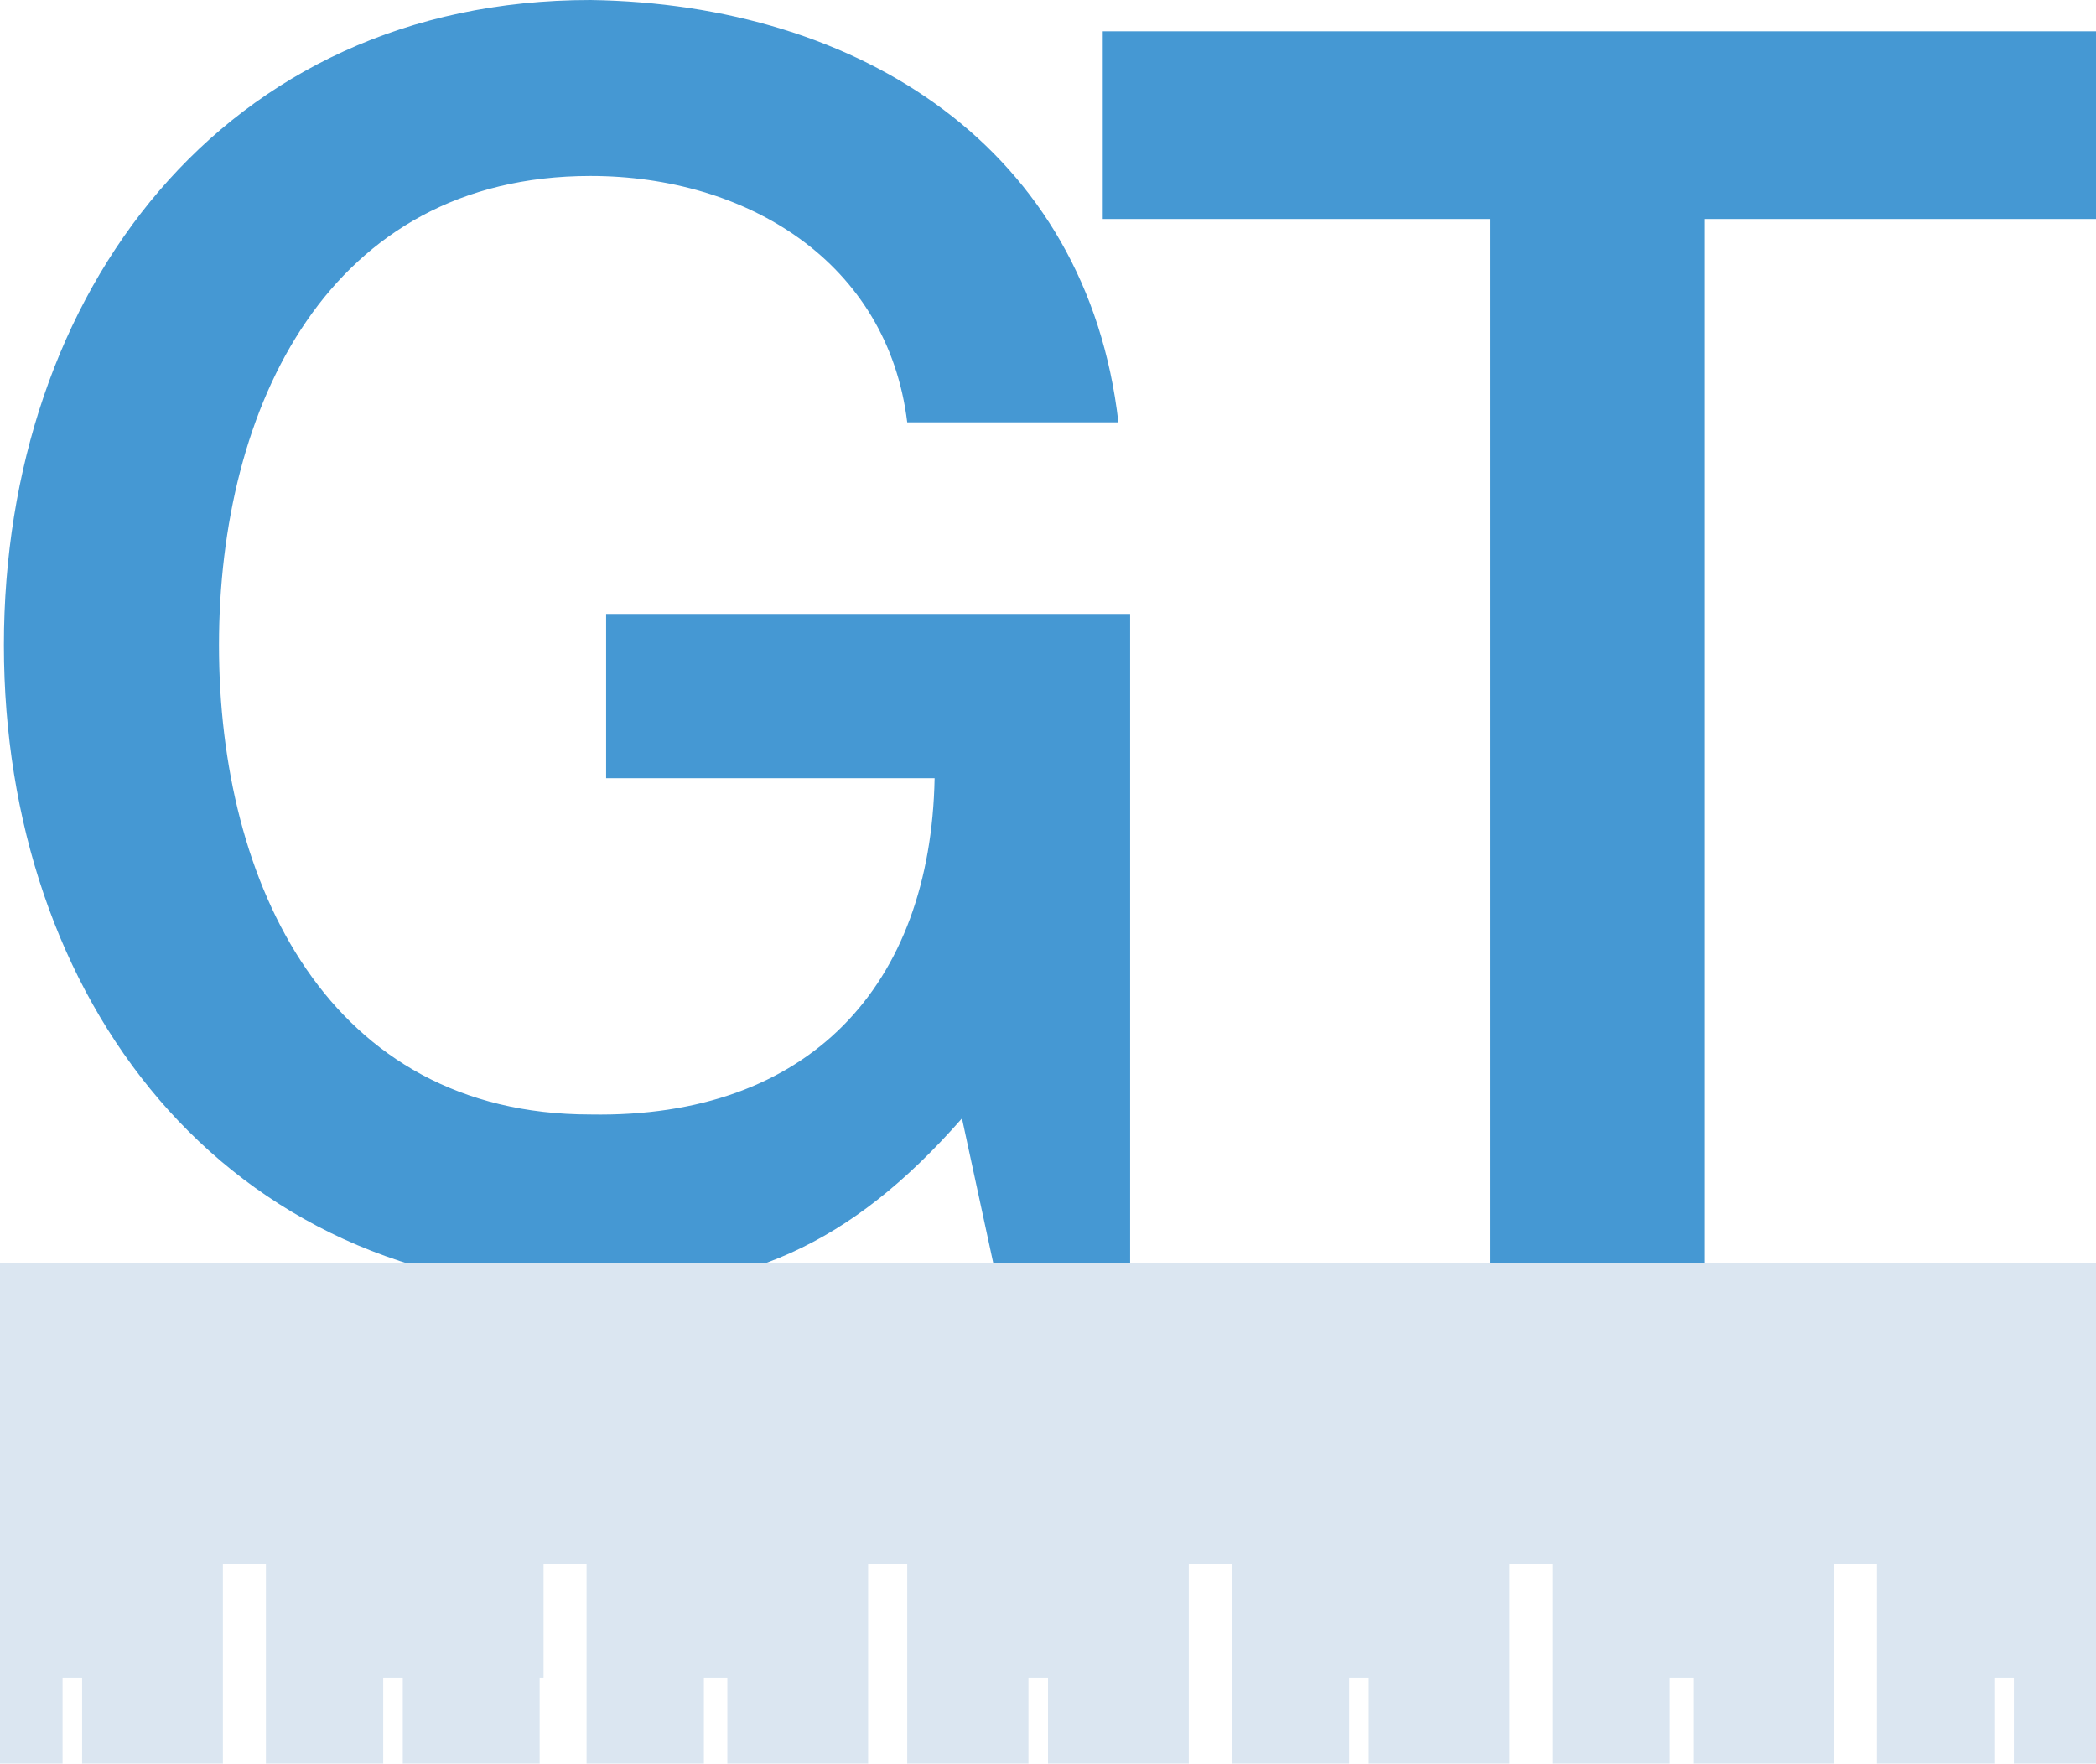
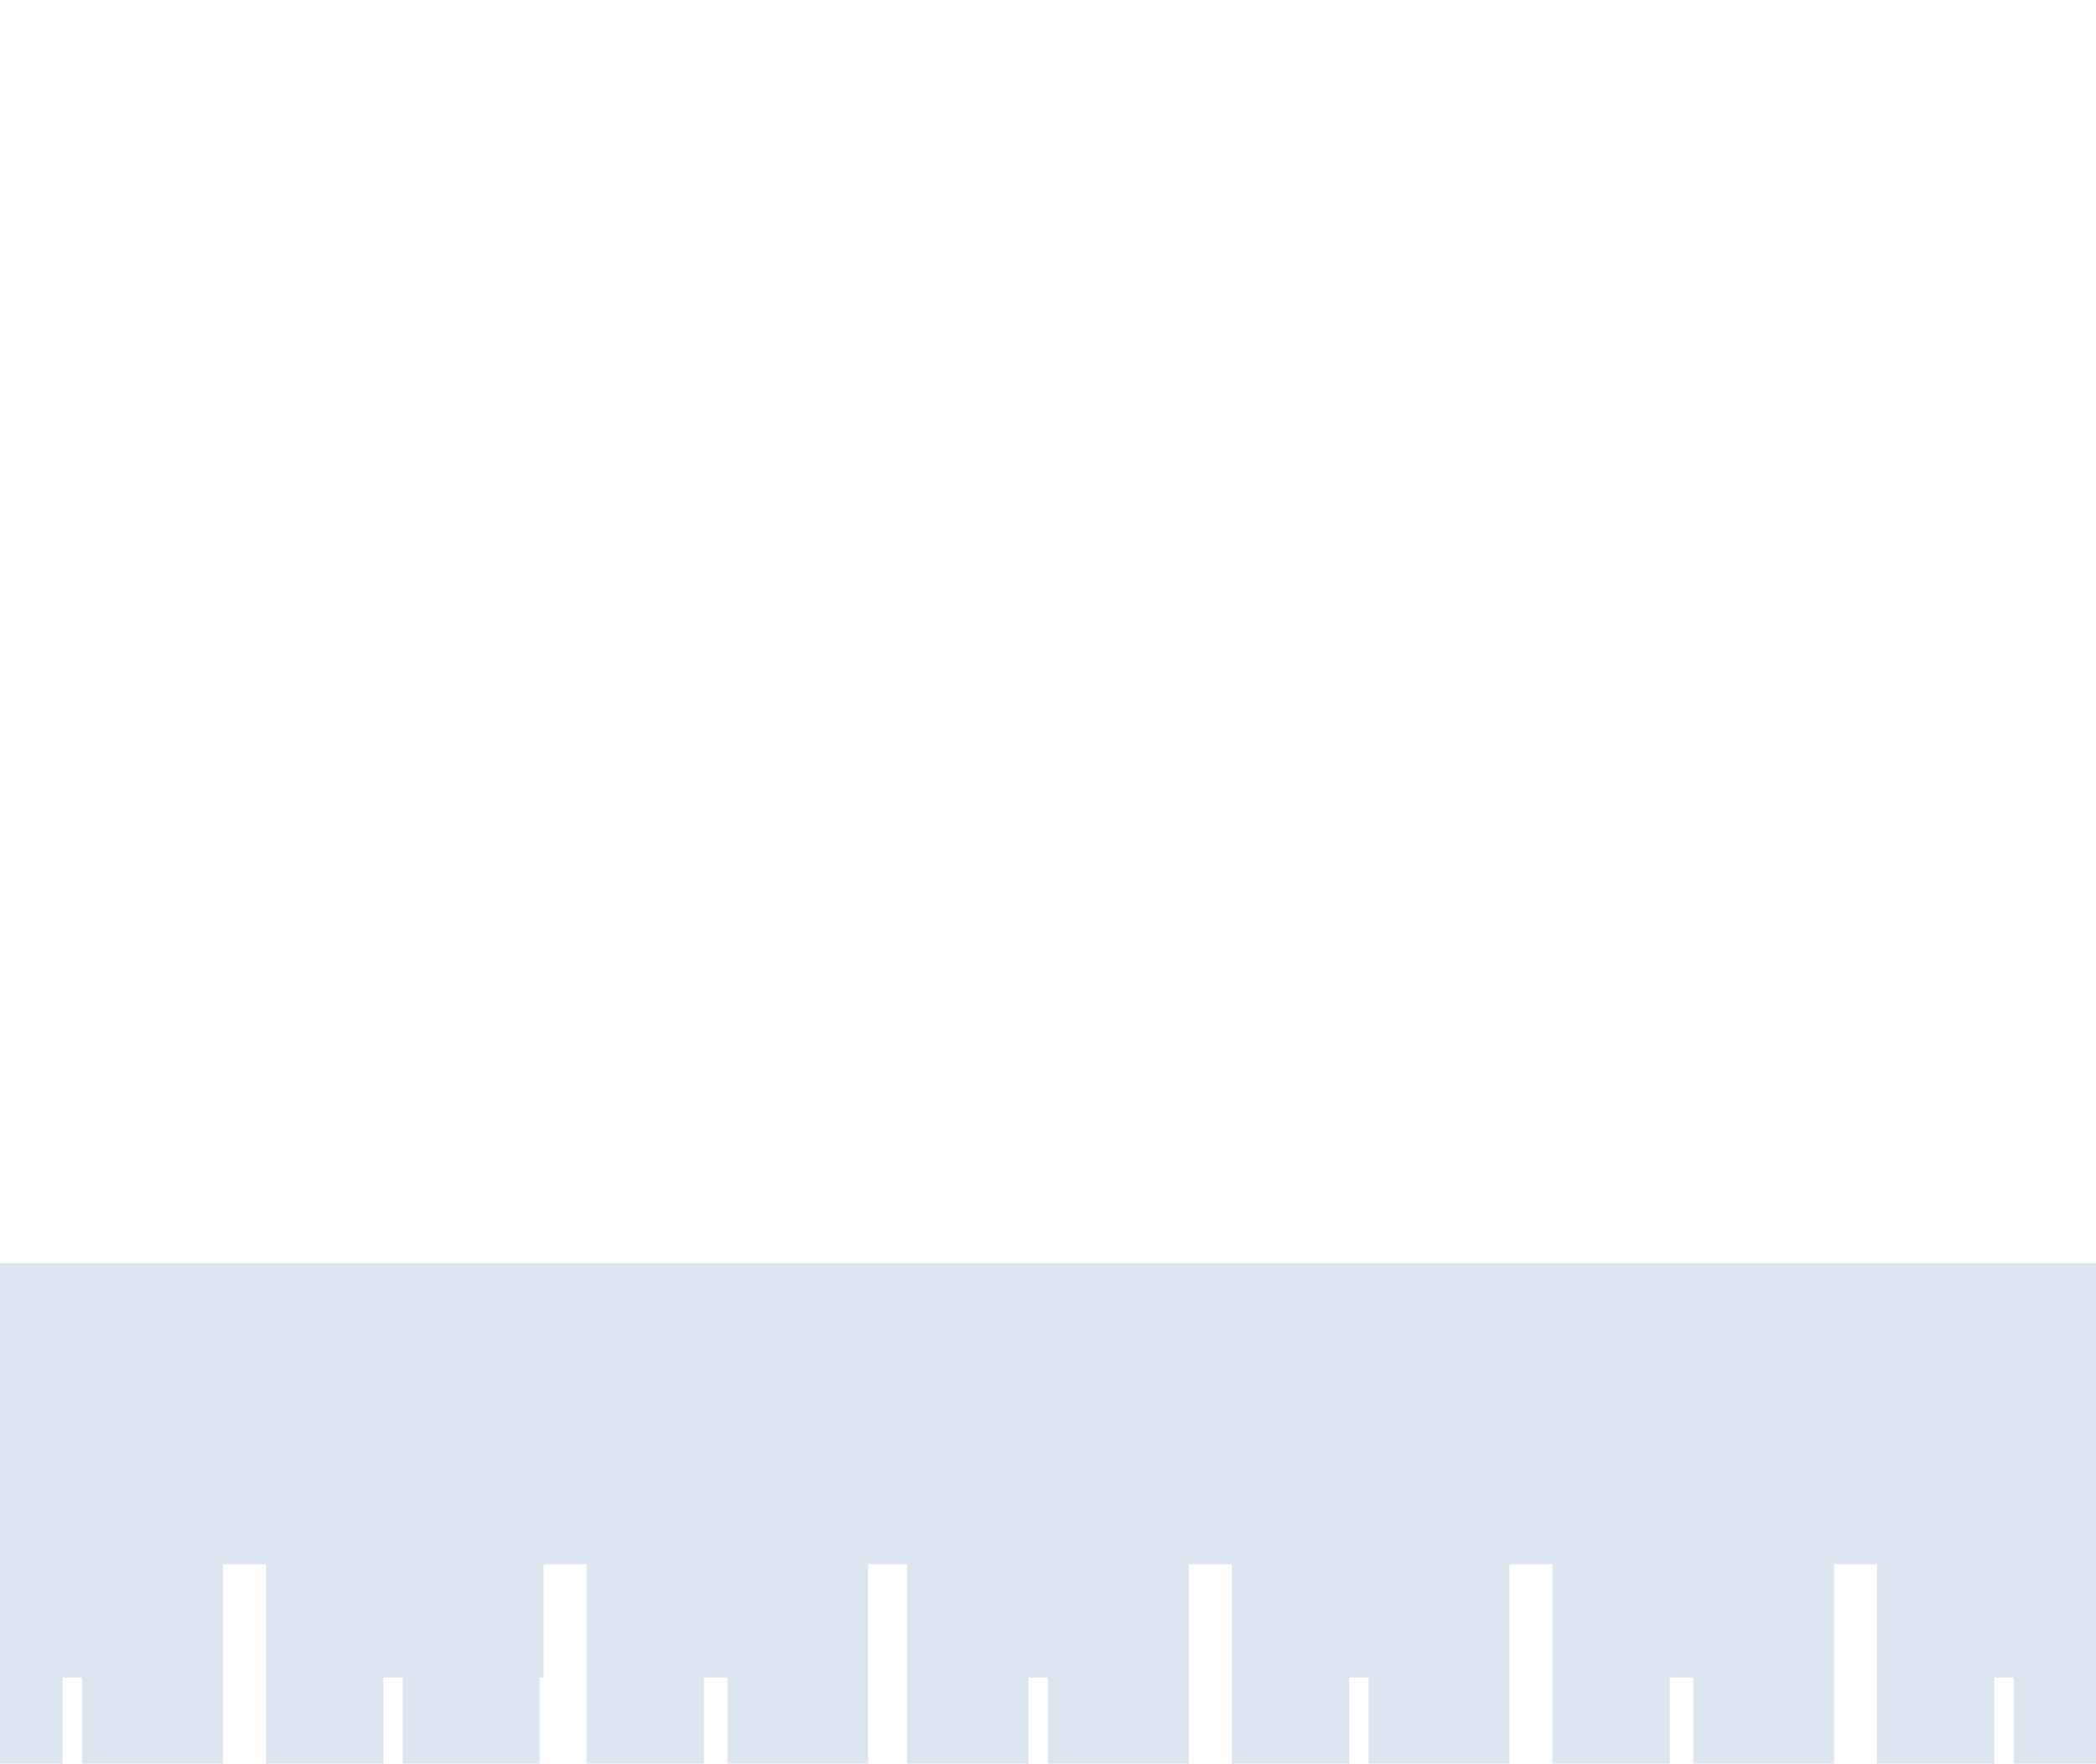
<svg xmlns="http://www.w3.org/2000/svg" viewBox="0 0 53.6 45.1">
  <defs>
    <style>.cls-1{fill:#4598d3;}.cls-2{fill:#dbe6f1;}</style>
  </defs>
  <title>Asset 2</title>
  <g id="Layer_2" data-name="Layer 2">
    <g id="Layer_1-2" data-name="Layer 1">
-       <path class="cls-1" d="M28.9,32.3H25.4l-.8-3.7C21.7,31.9,19,33,15.1,33,5.7,33,.1,25.5.1,16.5S5.7,0,15.1,0C22,.1,27.8,3.8,28.6,10.8H23.2c-.5-4.1-4.1-6.3-8.1-6.3-6.7,0-9.5,5.9-9.5,12s2.8,12,9.5,12c5.6.1,8.7-3.3,8.8-8.6H15.5V15.7H28.9ZM28.2.8H53.6V5.6h-10V32.3H38.1V5.6H28.2Z" />
      <polygon class="cls-2" points="0 32.3 0 45.1 1.6 45.1 1.6 42.9 2.1 42.9 2.1 45.1 5.7 45.1 5.7 40 6.8 40 6.8 45.1 9.8 45.1 9.8 42.9 10.3 42.9 10.3 45.1 13.8 45.1 13.8 42.9 13.9 42.9 13.9 40 15 40 15 45.1 18 45.1 18 42.9 18.6 42.9 18.6 45.1 22.2 45.1 22.2 40 23.2 40 23.2 45.1 26.3 45.1 26.3 42.9 26.8 42.9 26.8 45.1 30.4 45.1 30.4 40 31.5 40 31.5 45.1 34.5 45.1 34.5 42.9 35 42.9 35 45.1 38.6 45.1 38.6 40 39.7 40 39.7 45.1 42.7 45.1 42.7 42.9 43.3 42.9 43.3 45.1 46.9 45.1 46.9 40 48 40 48 45.1 51 45.1 51 42.9 51.5 42.9 51.5 45.1 53.6 45.1 53.6 32.3 0 32.3" />
    </g>
  </g>
</svg>